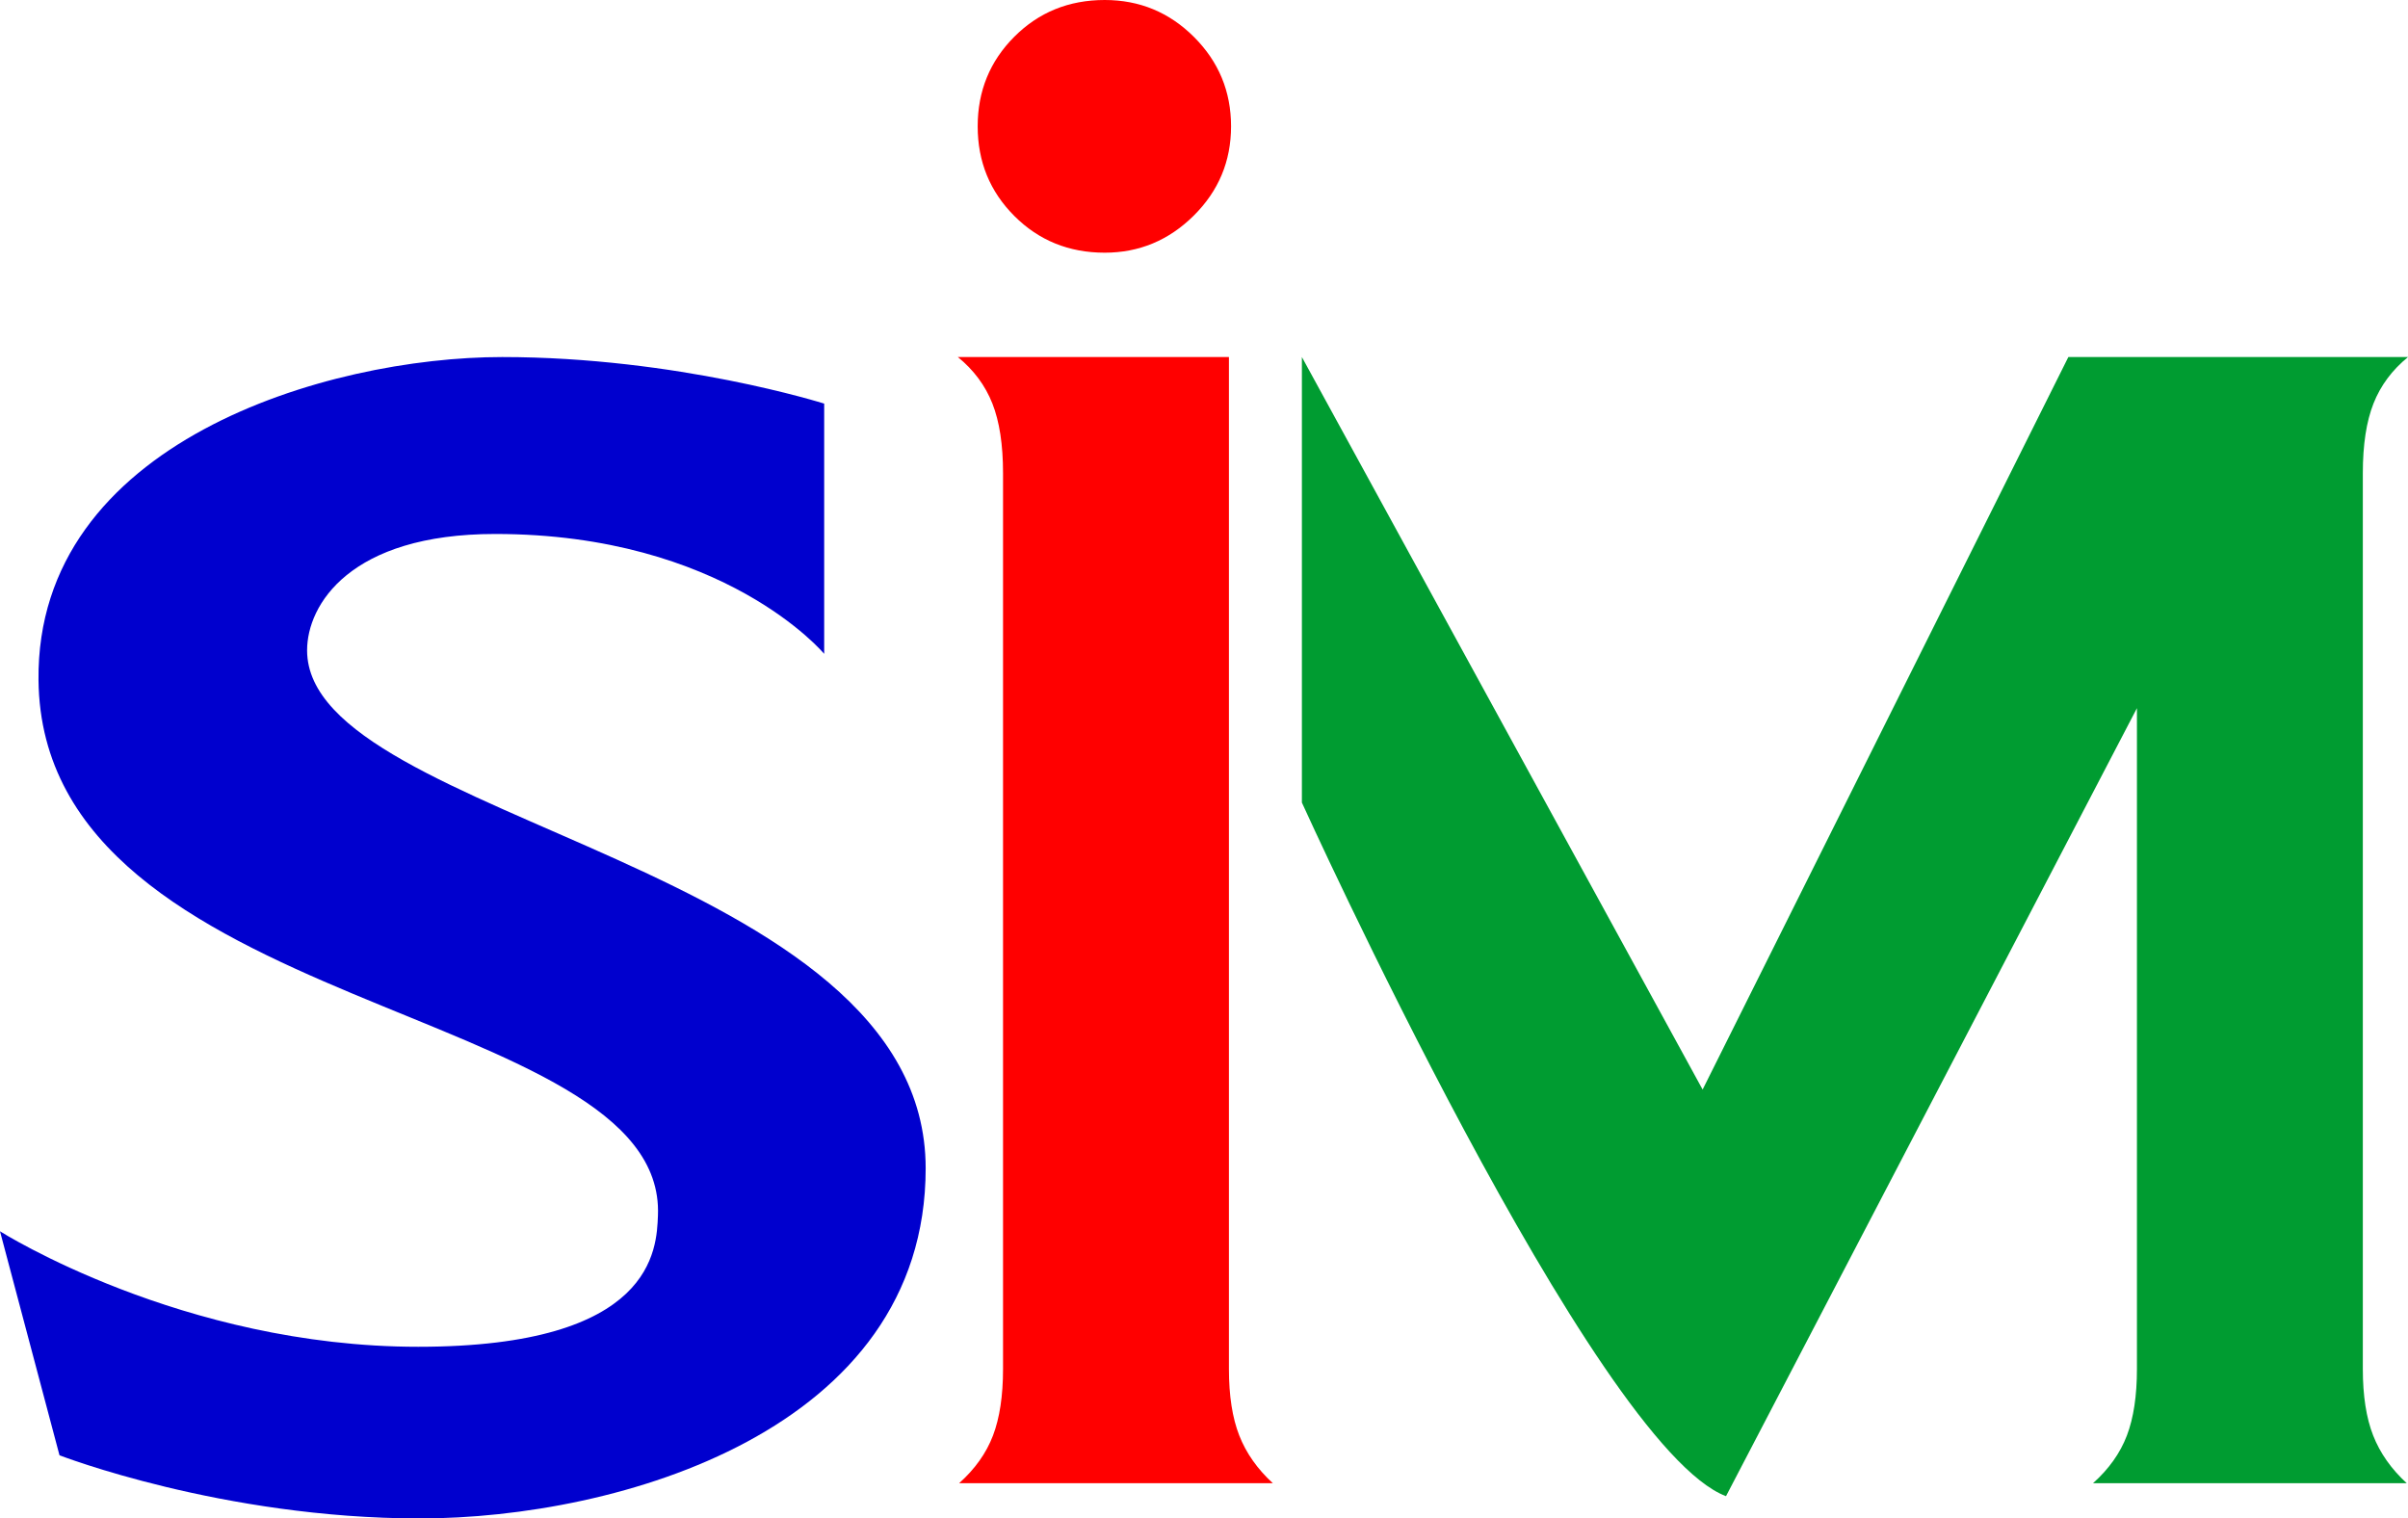
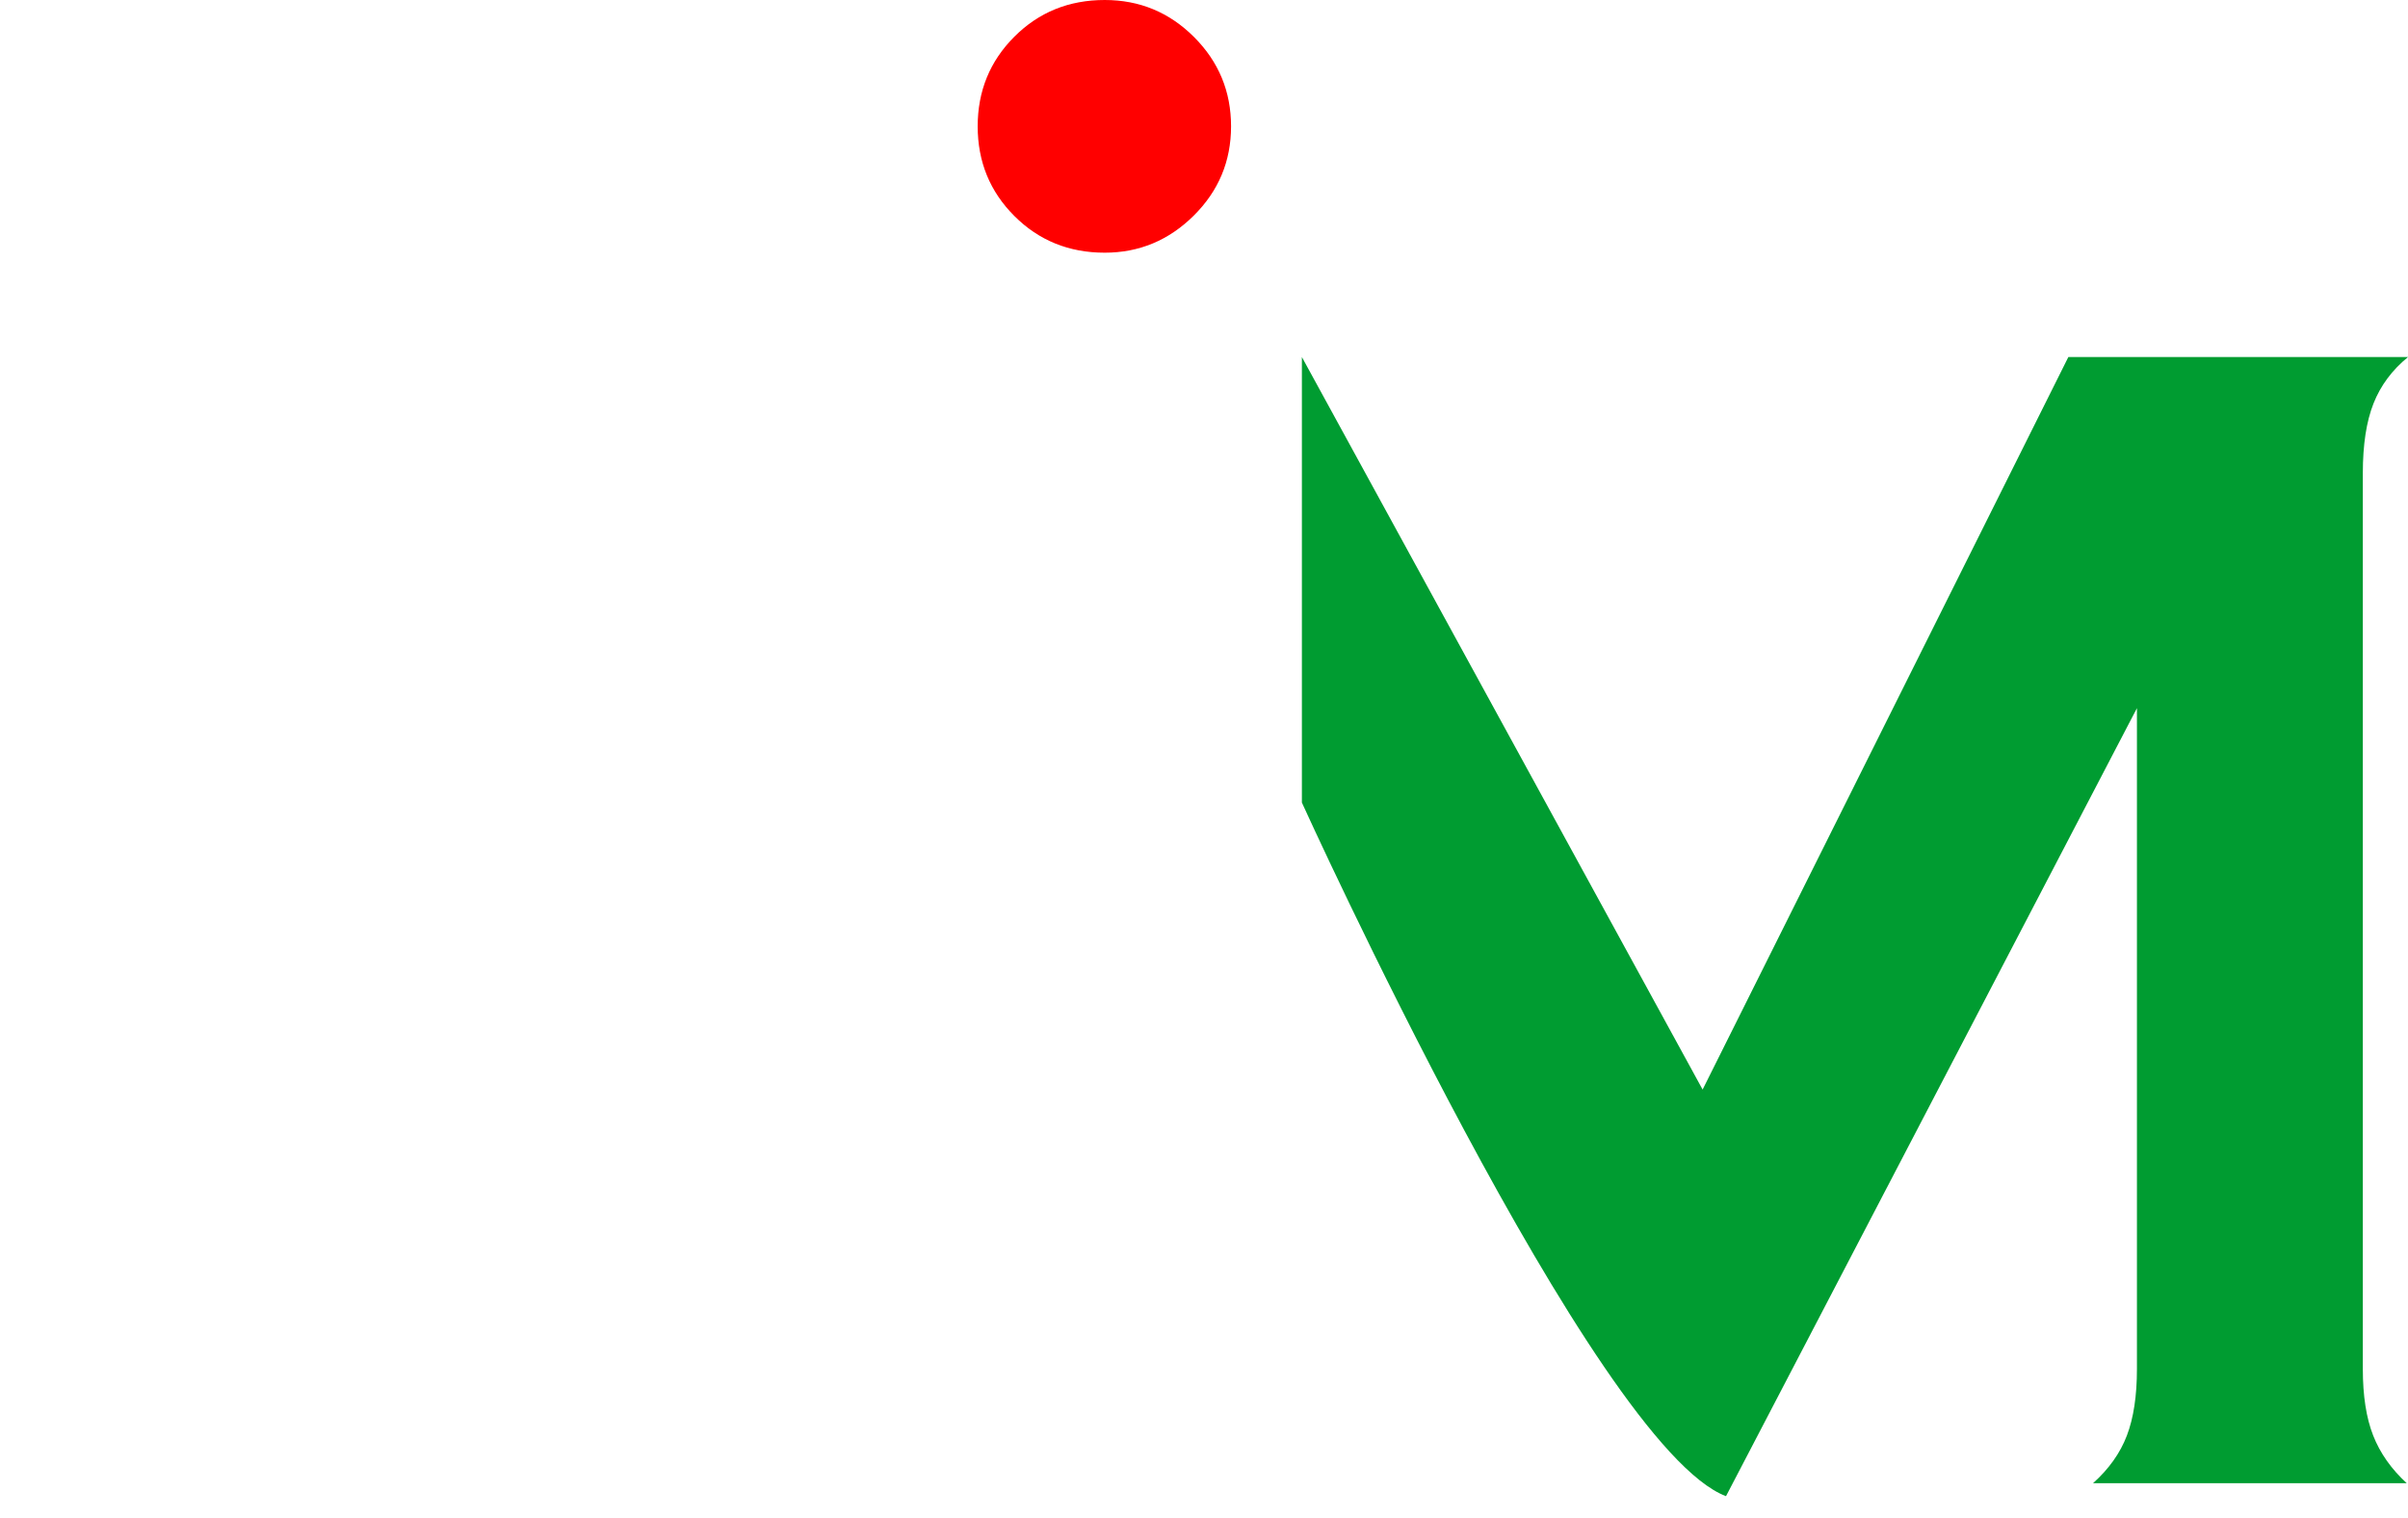
<svg xmlns="http://www.w3.org/2000/svg" version="1.1" id="圖層_1" x="0px" y="0px" width="234.232px" height="147.704px" viewBox="0 0 234.232 147.704" style="enable-background:new 0 0 234.232 147.704;" xml:space="preserve">
  <style type="text/css">
	.st0{fill:#FF0000;}
	.st1{fill:#009C31;}
	.st2{fill:#0000CE;}
</style>
  <path class="st0" d="M95.102,12.29c0-3.436,1.189-6.343,3.568-8.722  C101.048,1.189,103.977,0,107.458,0c3.392,0,6.288,1.2,8.689,3.601  s3.601,5.297,3.601,8.689c0,3.393-1.212,6.288-3.634,8.689  c-2.423,2.401-5.309,3.601-8.656,3.601c-3.48,0-6.409-1.189-8.788-3.568  C96.291,18.633,95.102,15.726,95.102,12.29z" />
-   <path class="st0" d="M96.591,139.638c-0.651,1.709-1.75,3.256-3.296,4.639h30.518  c-1.506-1.383-2.594-2.93-3.265-4.639c-0.672-1.709-1.007-3.865-1.007-6.47  V34.731H93.173c1.546,1.261,2.665,2.767,3.357,4.516  c0.691,1.75,1.038,4.009,1.038,6.775v87.145  C97.567,135.773,97.241,137.929,96.591,139.638z" />
  <path class="st1" d="M229.838,133.168V46.023c0-2.767,0.346-5.025,1.038-6.775  c0.692-1.749,1.811-3.255,3.357-4.516h-33.041l-35.574,71.253L126.638,34.731  v43.338c0,0,28.426,62.617,41.255,67.468l39.972-76.653v64.284  c0,2.604-0.326,4.761-0.977,6.47c-0.651,1.709-1.75,3.256-3.296,4.639h30.518  c-1.506-1.383-2.594-2.93-3.265-4.639  C230.173,137.929,229.838,135.773,229.838,133.168z" />
-   <path class="st2" d="M80.17,39.261v24.34c0,0-9.702-11.66-32-11.66  c-14.128,0-18.298,6.894-18.298,11.319c0,16.681,60.17,20.732,60.17,50.383  c0,25.532-29.957,34.06-49.191,34.06S5.787,141.559,5.787,141.559L0,119.771  c0,0,17.702,11.234,40.681,11.234S63.868,121.471,64,118.24  C64.851,97.474,4.085,98.835,3.745,66.154C3.504,43.007,31.83,34.731,48.851,34.731  S80.17,39.261,80.17,39.261z" />
</svg>